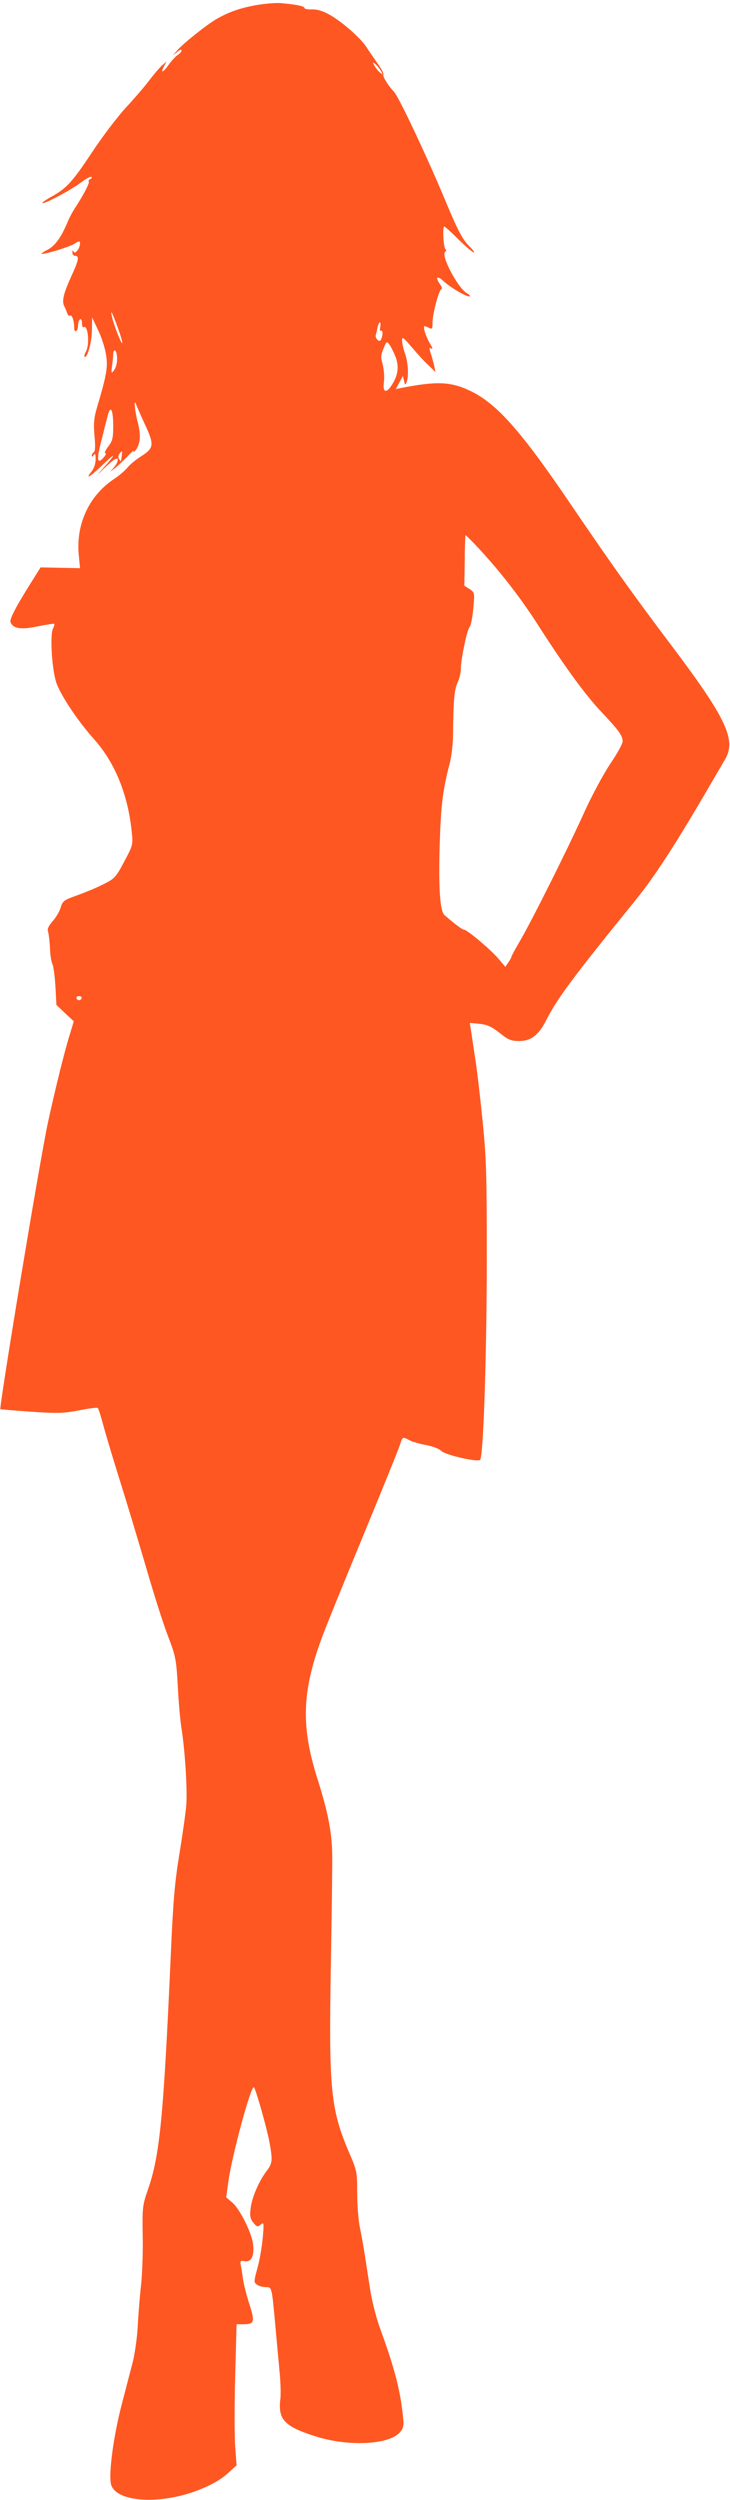
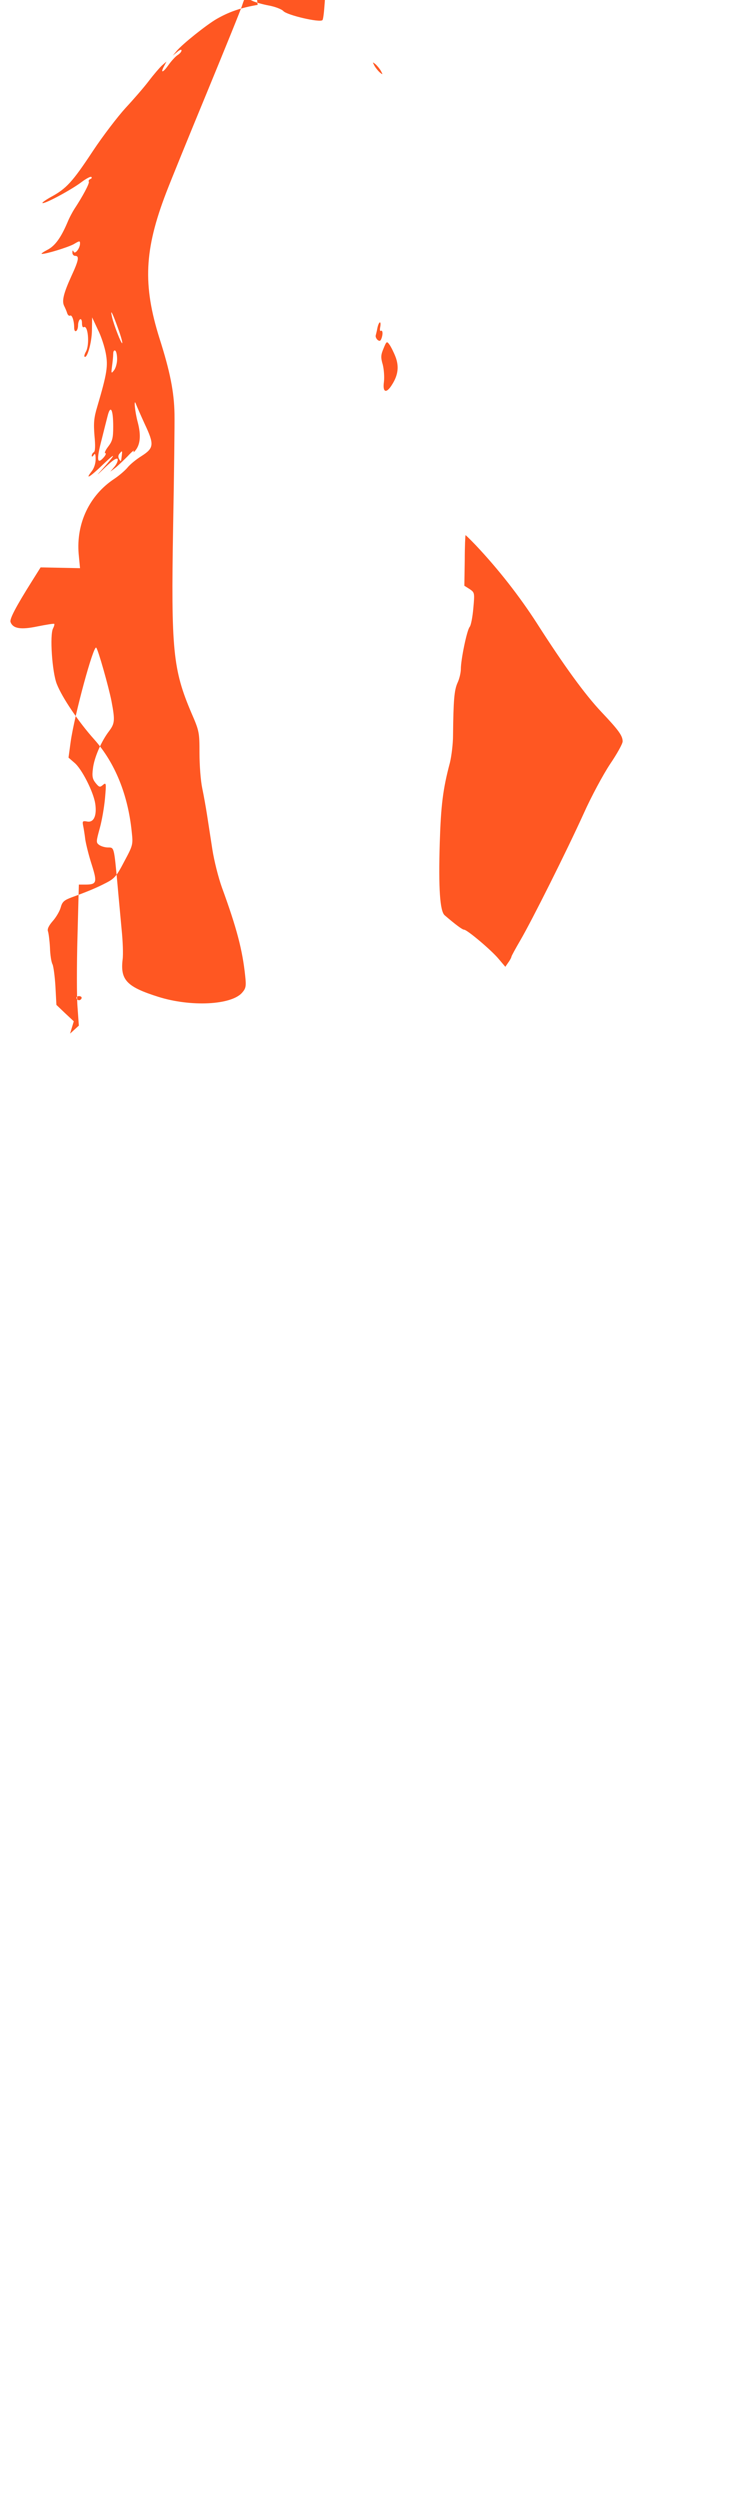
<svg xmlns="http://www.w3.org/2000/svg" version="1.0" width="374pt" height="1280pt" viewBox="0 0 374 1280" preserveAspectRatio="xMidYMid meet">
  <g transform="translate(0,1280) scale(0.1,-0.1)" fill="#ff5722" stroke="none">
-     <path d="M1320 12775 c-88 -15 -147 -36 -210 -72 -52 -30 -176 -129 -205 -164 l-20 -24 23 19 c12 11 22 14 22 8 0 -7 -9 -17 -20 -24 -11 -7 -32 -30 -47 -51 -28 -40 -43 -44 -22 -5 l12 23 -23 -20 c-12 -11 -43 -47 -68 -80 -25 -33 -79 -95 -119 -138 -40 -44 -116 -143 -167 -220 -105 -159 -136 -193 -216 -236 -30 -17 -49 -31 -41 -31 20 0 149 70 199 108 24 18 47 30 50 26 4 -4 1 -9 -6 -11 -6 -3 -10 -9 -7 -13 5 -8 -33 -78 -74 -140 -9 -14 -26 -45 -36 -70 -33 -77 -63 -119 -102 -139 -21 -11 -34 -20 -29 -21 22 -1 135 34 164 50 30 18 32 18 32 2 -1 -25 -27 -57 -33 -40 -4 8 -6 7 -6 -4 -1 -10 6 -18 14 -18 22 0 19 -21 -19 -103 -41 -90 -50 -129 -37 -154 5 -10 12 -26 15 -36 3 -10 10 -16 15 -13 10 6 21 -26 21 -62 0 -13 4 -20 10 -17 6 3 10 17 10 30 0 13 5 27 10 30 6 4 10 -5 10 -20 0 -14 4 -24 9 -20 22 13 31 -87 12 -124 -7 -12 -11 -25 -8 -27 13 -13 37 71 38 133 l1 68 29 -62 c17 -33 35 -89 41 -122 12 -65 7 -101 -44 -274 -17 -56 -19 -84 -14 -147 5 -51 4 -80 -3 -85 -6 -3 -11 -12 -11 -18 0 -7 4 -6 10 3 7 11 10 6 10 -21 0 -22 -8 -47 -21 -63 -36 -46 -7 -28 60 37 68 65 66 54 -3 -23 -36 -40 -35 -39 15 9 38 36 58 49 62 40 2 -8 -5 -25 -17 -39 l-21 -25 25 19 c14 11 42 38 64 60 21 23 35 34 31 26 -3 -8 1 -6 9 4 25 31 29 78 12 143 -15 55 -22 130 -9 93 3 -8 23 -54 45 -102 49 -104 47 -122 -17 -163 -26 -16 -58 -42 -71 -58 -14 -17 -45 -43 -69 -59 -127 -84 -195 -228 -182 -384 l7 -73 -101 2 -101 2 -44 -70 c-83 -132 -116 -195 -110 -210 13 -34 53 -40 139 -22 45 9 83 15 85 13 2 -3 -1 -13 -6 -23 -18 -32 -5 -225 19 -285 27 -69 112 -195 192 -284 106 -119 173 -283 192 -474 7 -64 6 -68 -38 -150 -39 -75 -50 -88 -93 -110 -52 -27 -99 -46 -176 -74 -40 -15 -49 -23 -57 -52 -5 -19 -24 -51 -41 -70 -21 -24 -29 -42 -24 -53 3 -9 8 -46 10 -83 1 -36 7 -75 13 -85 5 -11 12 -62 15 -114 l5 -94 44 -42 45 -42 -19 -63 c-28 -87 -82 -309 -114 -458 -44 -207 -251 -1459 -243 -1465 2 -1 73 -7 158 -13 137 -9 165 -8 245 7 50 10 93 16 96 12 4 -3 16 -43 28 -87 12 -45 51 -176 87 -290 36 -115 96 -315 134 -444 37 -129 87 -285 110 -345 40 -104 43 -118 51 -260 4 -82 13 -179 19 -215 18 -113 31 -322 24 -395 -3 -38 -19 -150 -35 -248 -24 -145 -32 -242 -44 -515 -37 -830 -56 -1028 -117 -1202 -28 -81 -29 -91 -27 -235 2 -82 -2 -195 -8 -250 -6 -55 -14 -149 -17 -210 -3 -60 -15 -144 -25 -185 -11 -41 -38 -147 -61 -235 -39 -154 -63 -333 -52 -391 14 -73 159 -103 330 -68 107 22 216 71 269 121 l45 41 -7 97 c-4 52 -4 215 0 360 l7 265 32 0 c60 0 63 10 34 102 -15 46 -29 103 -33 128 -3 25 -8 57 -11 71 -5 24 -2 26 20 22 34 -7 51 29 42 91 -9 60 -69 179 -107 210 l-30 26 11 81 c19 135 117 497 131 482 10 -10 64 -202 78 -273 19 -100 17 -115 -12 -154 -40 -52 -77 -137 -83 -193 -5 -39 -2 -53 14 -73 18 -22 22 -23 37 -10 17 14 18 11 11 -68 -4 -45 -16 -115 -27 -154 -19 -69 -19 -73 -3 -85 10 -7 30 -13 45 -13 32 0 31 5 49 -190 6 -69 16 -172 21 -229 6 -58 9 -128 5 -156 -12 -104 22 -139 184 -190 166 -52 372 -42 428 21 20 23 22 33 16 88 -14 132 -43 243 -119 451 -18 50 -40 137 -49 195 -9 58 -21 137 -27 175 -6 39 -17 101 -25 139 -8 38 -14 118 -14 179 0 106 -1 113 -41 205 -95 223 -105 322 -94 957 5 270 8 528 7 575 -2 113 -23 218 -77 387 -86 274 -78 453 35 747 21 55 115 286 208 511 93 226 175 427 181 448 14 42 13 42 49 23 15 -8 54 -19 86 -25 33 -6 67 -19 76 -29 20 -21 187 -60 200 -46 16 17 33 504 34 1009 0 460 -2 532 -22 730 -12 121 -29 265 -38 320 -8 55 -18 118 -21 139 l-6 39 50 -5 c39 -4 61 -14 102 -46 45 -36 60 -42 101 -42 60 0 99 30 137 104 58 114 135 218 462 621 101 125 213 299 396 615 17 29 43 73 58 99 61 101 11 209 -269 581 -209 277 -316 428 -524 734 -249 367 -372 506 -505 572 -102 50 -173 54 -358 18 l-29 -6 18 34 18 33 6 -25 c5 -22 7 -23 13 -7 12 31 8 102 -8 147 -8 23 -15 53 -15 67 0 21 6 16 49 -34 27 -32 65 -74 86 -93 l36 -35 -6 30 c-4 17 -11 43 -16 59 -12 37 -11 39 3 30 6 -4 3 8 -9 27 -21 35 -38 89 -28 89 4 0 14 -4 24 -9 15 -8 17 -4 17 27 0 47 34 172 46 172 5 0 2 10 -6 22 -28 39 -18 50 16 19 36 -34 126 -86 135 -78 2 3 -4 10 -15 16 -46 25 -136 196 -111 212 6 4 7 9 2 12 -11 7 -17 117 -7 117 4 0 34 -27 67 -60 33 -33 69 -65 81 -71 12 -7 3 8 -22 33 -35 36 -57 79 -126 244 -88 211 -234 521 -258 545 -28 28 -59 79 -54 87 3 5 -10 31 -30 58 -19 27 -45 65 -58 85 -32 48 -129 132 -190 165 -32 18 -63 27 -88 26 -21 -1 -38 2 -38 7 0 9 -40 18 -120 25 -25 2 -79 -2 -120 -9z m632 -339 c10 -19 10 -20 -6 -7 -9 8 -22 24 -28 35 -10 19 -10 20 6 7 9 -8 22 -24 28 -35z m-1348 -1315 c15 -41 25 -76 22 -78 -4 -5 -42 90 -52 134 -11 47 2 22 30 -56z m1344 4 c-3 -13 -1 -22 3 -19 10 6 12 -17 3 -40 -5 -13 -10 -14 -20 -6 -7 7 -11 17 -9 23 2 7 6 24 9 40 8 34 20 36 14 2z m78 -151 c19 -49 14 -93 -16 -141 -30 -50 -51 -44 -43 12 3 25 0 64 -6 88 -11 37 -10 50 4 83 15 37 17 38 30 20 8 -11 22 -39 31 -62z m-1426 -13 c0 -20 -7 -46 -16 -57 -14 -18 -15 -17 -10 21 3 22 6 50 6 63 0 13 4 20 10 17 6 -3 10 -23 10 -44z m-20 -345 c0 -59 -4 -74 -26 -103 -14 -18 -20 -33 -15 -33 6 0 3 -9 -6 -20 -36 -42 -40 -16 -12 90 10 41 24 95 30 119 15 61 29 36 29 -53z m44 -148 c-4 -34 -4 -34 -14 -18 -5 9 -5 19 2 27 14 17 15 17 12 -9z m1814 -460 c117 -124 225 -263 312 -398 140 -219 247 -366 331 -455 89 -94 109 -122 109 -151 0 -12 -29 -64 -65 -117 -35 -53 -96 -166 -134 -251 -89 -196 -266 -549 -325 -650 -25 -43 -46 -81 -46 -85 0 -3 -7 -17 -16 -29 l-15 -22 -34 40 c-37 45 -162 150 -177 150 -9 0 -43 25 -100 74 -24 21 -32 137 -25 371 6 191 16 275 52 410 8 33 16 96 16 140 2 180 6 231 23 269 10 21 17 53 17 70 0 49 31 199 45 216 7 8 15 51 19 96 7 79 7 80 -19 98 l-27 17 2 130 c0 71 3 129 4 129 2 0 26 -24 53 -52z m-2020 -2319 c-2 -6 -8 -10 -13 -10 -5 0 -11 4 -13 10 -2 6 4 11 13 11 9 0 15 -5 13 -11z" />
+     <path d="M1320 12775 c-88 -15 -147 -36 -210 -72 -52 -30 -176 -129 -205 -164 l-20 -24 23 19 c12 11 22 14 22 8 0 -7 -9 -17 -20 -24 -11 -7 -32 -30 -47 -51 -28 -40 -43 -44 -22 -5 l12 23 -23 -20 c-12 -11 -43 -47 -68 -80 -25 -33 -79 -95 -119 -138 -40 -44 -116 -143 -167 -220 -105 -159 -136 -193 -216 -236 -30 -17 -49 -31 -41 -31 20 0 149 70 199 108 24 18 47 30 50 26 4 -4 1 -9 -6 -11 -6 -3 -10 -9 -7 -13 5 -8 -33 -78 -74 -140 -9 -14 -26 -45 -36 -70 -33 -77 -63 -119 -102 -139 -21 -11 -34 -20 -29 -21 22 -1 135 34 164 50 30 18 32 18 32 2 -1 -25 -27 -57 -33 -40 -4 8 -6 7 -6 -4 -1 -10 6 -18 14 -18 22 0 19 -21 -19 -103 -41 -90 -50 -129 -37 -154 5 -10 12 -26 15 -36 3 -10 10 -16 15 -13 10 6 21 -26 21 -62 0 -13 4 -20 10 -17 6 3 10 17 10 30 0 13 5 27 10 30 6 4 10 -5 10 -20 0 -14 4 -24 9 -20 22 13 31 -87 12 -124 -7 -12 -11 -25 -8 -27 13 -13 37 71 38 133 l1 68 29 -62 c17 -33 35 -89 41 -122 12 -65 7 -101 -44 -274 -17 -56 -19 -84 -14 -147 5 -51 4 -80 -3 -85 -6 -3 -11 -12 -11 -18 0 -7 4 -6 10 3 7 11 10 6 10 -21 0 -22 -8 -47 -21 -63 -36 -46 -7 -28 60 37 68 65 66 54 -3 -23 -36 -40 -35 -39 15 9 38 36 58 49 62 40 2 -8 -5 -25 -17 -39 l-21 -25 25 19 c14 11 42 38 64 60 21 23 35 34 31 26 -3 -8 1 -6 9 4 25 31 29 78 12 143 -15 55 -22 130 -9 93 3 -8 23 -54 45 -102 49 -104 47 -122 -17 -163 -26 -16 -58 -42 -71 -58 -14 -17 -45 -43 -69 -59 -127 -84 -195 -228 -182 -384 l7 -73 -101 2 -101 2 -44 -70 c-83 -132 -116 -195 -110 -210 13 -34 53 -40 139 -22 45 9 83 15 85 13 2 -3 -1 -13 -6 -23 -18 -32 -5 -225 19 -285 27 -69 112 -195 192 -284 106 -119 173 -283 192 -474 7 -64 6 -68 -38 -150 -39 -75 -50 -88 -93 -110 -52 -27 -99 -46 -176 -74 -40 -15 -49 -23 -57 -52 -5 -19 -24 -51 -41 -70 -21 -24 -29 -42 -24 -53 3 -9 8 -46 10 -83 1 -36 7 -75 13 -85 5 -11 12 -62 15 -114 l5 -94 44 -42 45 -42 -19 -63 l45 41 -7 97 c-4 52 -4 215 0 360 l7 265 32 0 c60 0 63 10 34 102 -15 46 -29 103 -33 128 -3 25 -8 57 -11 71 -5 24 -2 26 20 22 34 -7 51 29 42 91 -9 60 -69 179 -107 210 l-30 26 11 81 c19 135 117 497 131 482 10 -10 64 -202 78 -273 19 -100 17 -115 -12 -154 -40 -52 -77 -137 -83 -193 -5 -39 -2 -53 14 -73 18 -22 22 -23 37 -10 17 14 18 11 11 -68 -4 -45 -16 -115 -27 -154 -19 -69 -19 -73 -3 -85 10 -7 30 -13 45 -13 32 0 31 5 49 -190 6 -69 16 -172 21 -229 6 -58 9 -128 5 -156 -12 -104 22 -139 184 -190 166 -52 372 -42 428 21 20 23 22 33 16 88 -14 132 -43 243 -119 451 -18 50 -40 137 -49 195 -9 58 -21 137 -27 175 -6 39 -17 101 -25 139 -8 38 -14 118 -14 179 0 106 -1 113 -41 205 -95 223 -105 322 -94 957 5 270 8 528 7 575 -2 113 -23 218 -77 387 -86 274 -78 453 35 747 21 55 115 286 208 511 93 226 175 427 181 448 14 42 13 42 49 23 15 -8 54 -19 86 -25 33 -6 67 -19 76 -29 20 -21 187 -60 200 -46 16 17 33 504 34 1009 0 460 -2 532 -22 730 -12 121 -29 265 -38 320 -8 55 -18 118 -21 139 l-6 39 50 -5 c39 -4 61 -14 102 -46 45 -36 60 -42 101 -42 60 0 99 30 137 104 58 114 135 218 462 621 101 125 213 299 396 615 17 29 43 73 58 99 61 101 11 209 -269 581 -209 277 -316 428 -524 734 -249 367 -372 506 -505 572 -102 50 -173 54 -358 18 l-29 -6 18 34 18 33 6 -25 c5 -22 7 -23 13 -7 12 31 8 102 -8 147 -8 23 -15 53 -15 67 0 21 6 16 49 -34 27 -32 65 -74 86 -93 l36 -35 -6 30 c-4 17 -11 43 -16 59 -12 37 -11 39 3 30 6 -4 3 8 -9 27 -21 35 -38 89 -28 89 4 0 14 -4 24 -9 15 -8 17 -4 17 27 0 47 34 172 46 172 5 0 2 10 -6 22 -28 39 -18 50 16 19 36 -34 126 -86 135 -78 2 3 -4 10 -15 16 -46 25 -136 196 -111 212 6 4 7 9 2 12 -11 7 -17 117 -7 117 4 0 34 -27 67 -60 33 -33 69 -65 81 -71 12 -7 3 8 -22 33 -35 36 -57 79 -126 244 -88 211 -234 521 -258 545 -28 28 -59 79 -54 87 3 5 -10 31 -30 58 -19 27 -45 65 -58 85 -32 48 -129 132 -190 165 -32 18 -63 27 -88 26 -21 -1 -38 2 -38 7 0 9 -40 18 -120 25 -25 2 -79 -2 -120 -9z m632 -339 c10 -19 10 -20 -6 -7 -9 8 -22 24 -28 35 -10 19 -10 20 6 7 9 -8 22 -24 28 -35z m-1348 -1315 c15 -41 25 -76 22 -78 -4 -5 -42 90 -52 134 -11 47 2 22 30 -56z m1344 4 c-3 -13 -1 -22 3 -19 10 6 12 -17 3 -40 -5 -13 -10 -14 -20 -6 -7 7 -11 17 -9 23 2 7 6 24 9 40 8 34 20 36 14 2z m78 -151 c19 -49 14 -93 -16 -141 -30 -50 -51 -44 -43 12 3 25 0 64 -6 88 -11 37 -10 50 4 83 15 37 17 38 30 20 8 -11 22 -39 31 -62z m-1426 -13 c0 -20 -7 -46 -16 -57 -14 -18 -15 -17 -10 21 3 22 6 50 6 63 0 13 4 20 10 17 6 -3 10 -23 10 -44z m-20 -345 c0 -59 -4 -74 -26 -103 -14 -18 -20 -33 -15 -33 6 0 3 -9 -6 -20 -36 -42 -40 -16 -12 90 10 41 24 95 30 119 15 61 29 36 29 -53z m44 -148 c-4 -34 -4 -34 -14 -18 -5 9 -5 19 2 27 14 17 15 17 12 -9z m1814 -460 c117 -124 225 -263 312 -398 140 -219 247 -366 331 -455 89 -94 109 -122 109 -151 0 -12 -29 -64 -65 -117 -35 -53 -96 -166 -134 -251 -89 -196 -266 -549 -325 -650 -25 -43 -46 -81 -46 -85 0 -3 -7 -17 -16 -29 l-15 -22 -34 40 c-37 45 -162 150 -177 150 -9 0 -43 25 -100 74 -24 21 -32 137 -25 371 6 191 16 275 52 410 8 33 16 96 16 140 2 180 6 231 23 269 10 21 17 53 17 70 0 49 31 199 45 216 7 8 15 51 19 96 7 79 7 80 -19 98 l-27 17 2 130 c0 71 3 129 4 129 2 0 26 -24 53 -52z m-2020 -2319 c-2 -6 -8 -10 -13 -10 -5 0 -11 4 -13 10 -2 6 4 11 13 11 9 0 15 -5 13 -11z" />
  </g>
</svg>